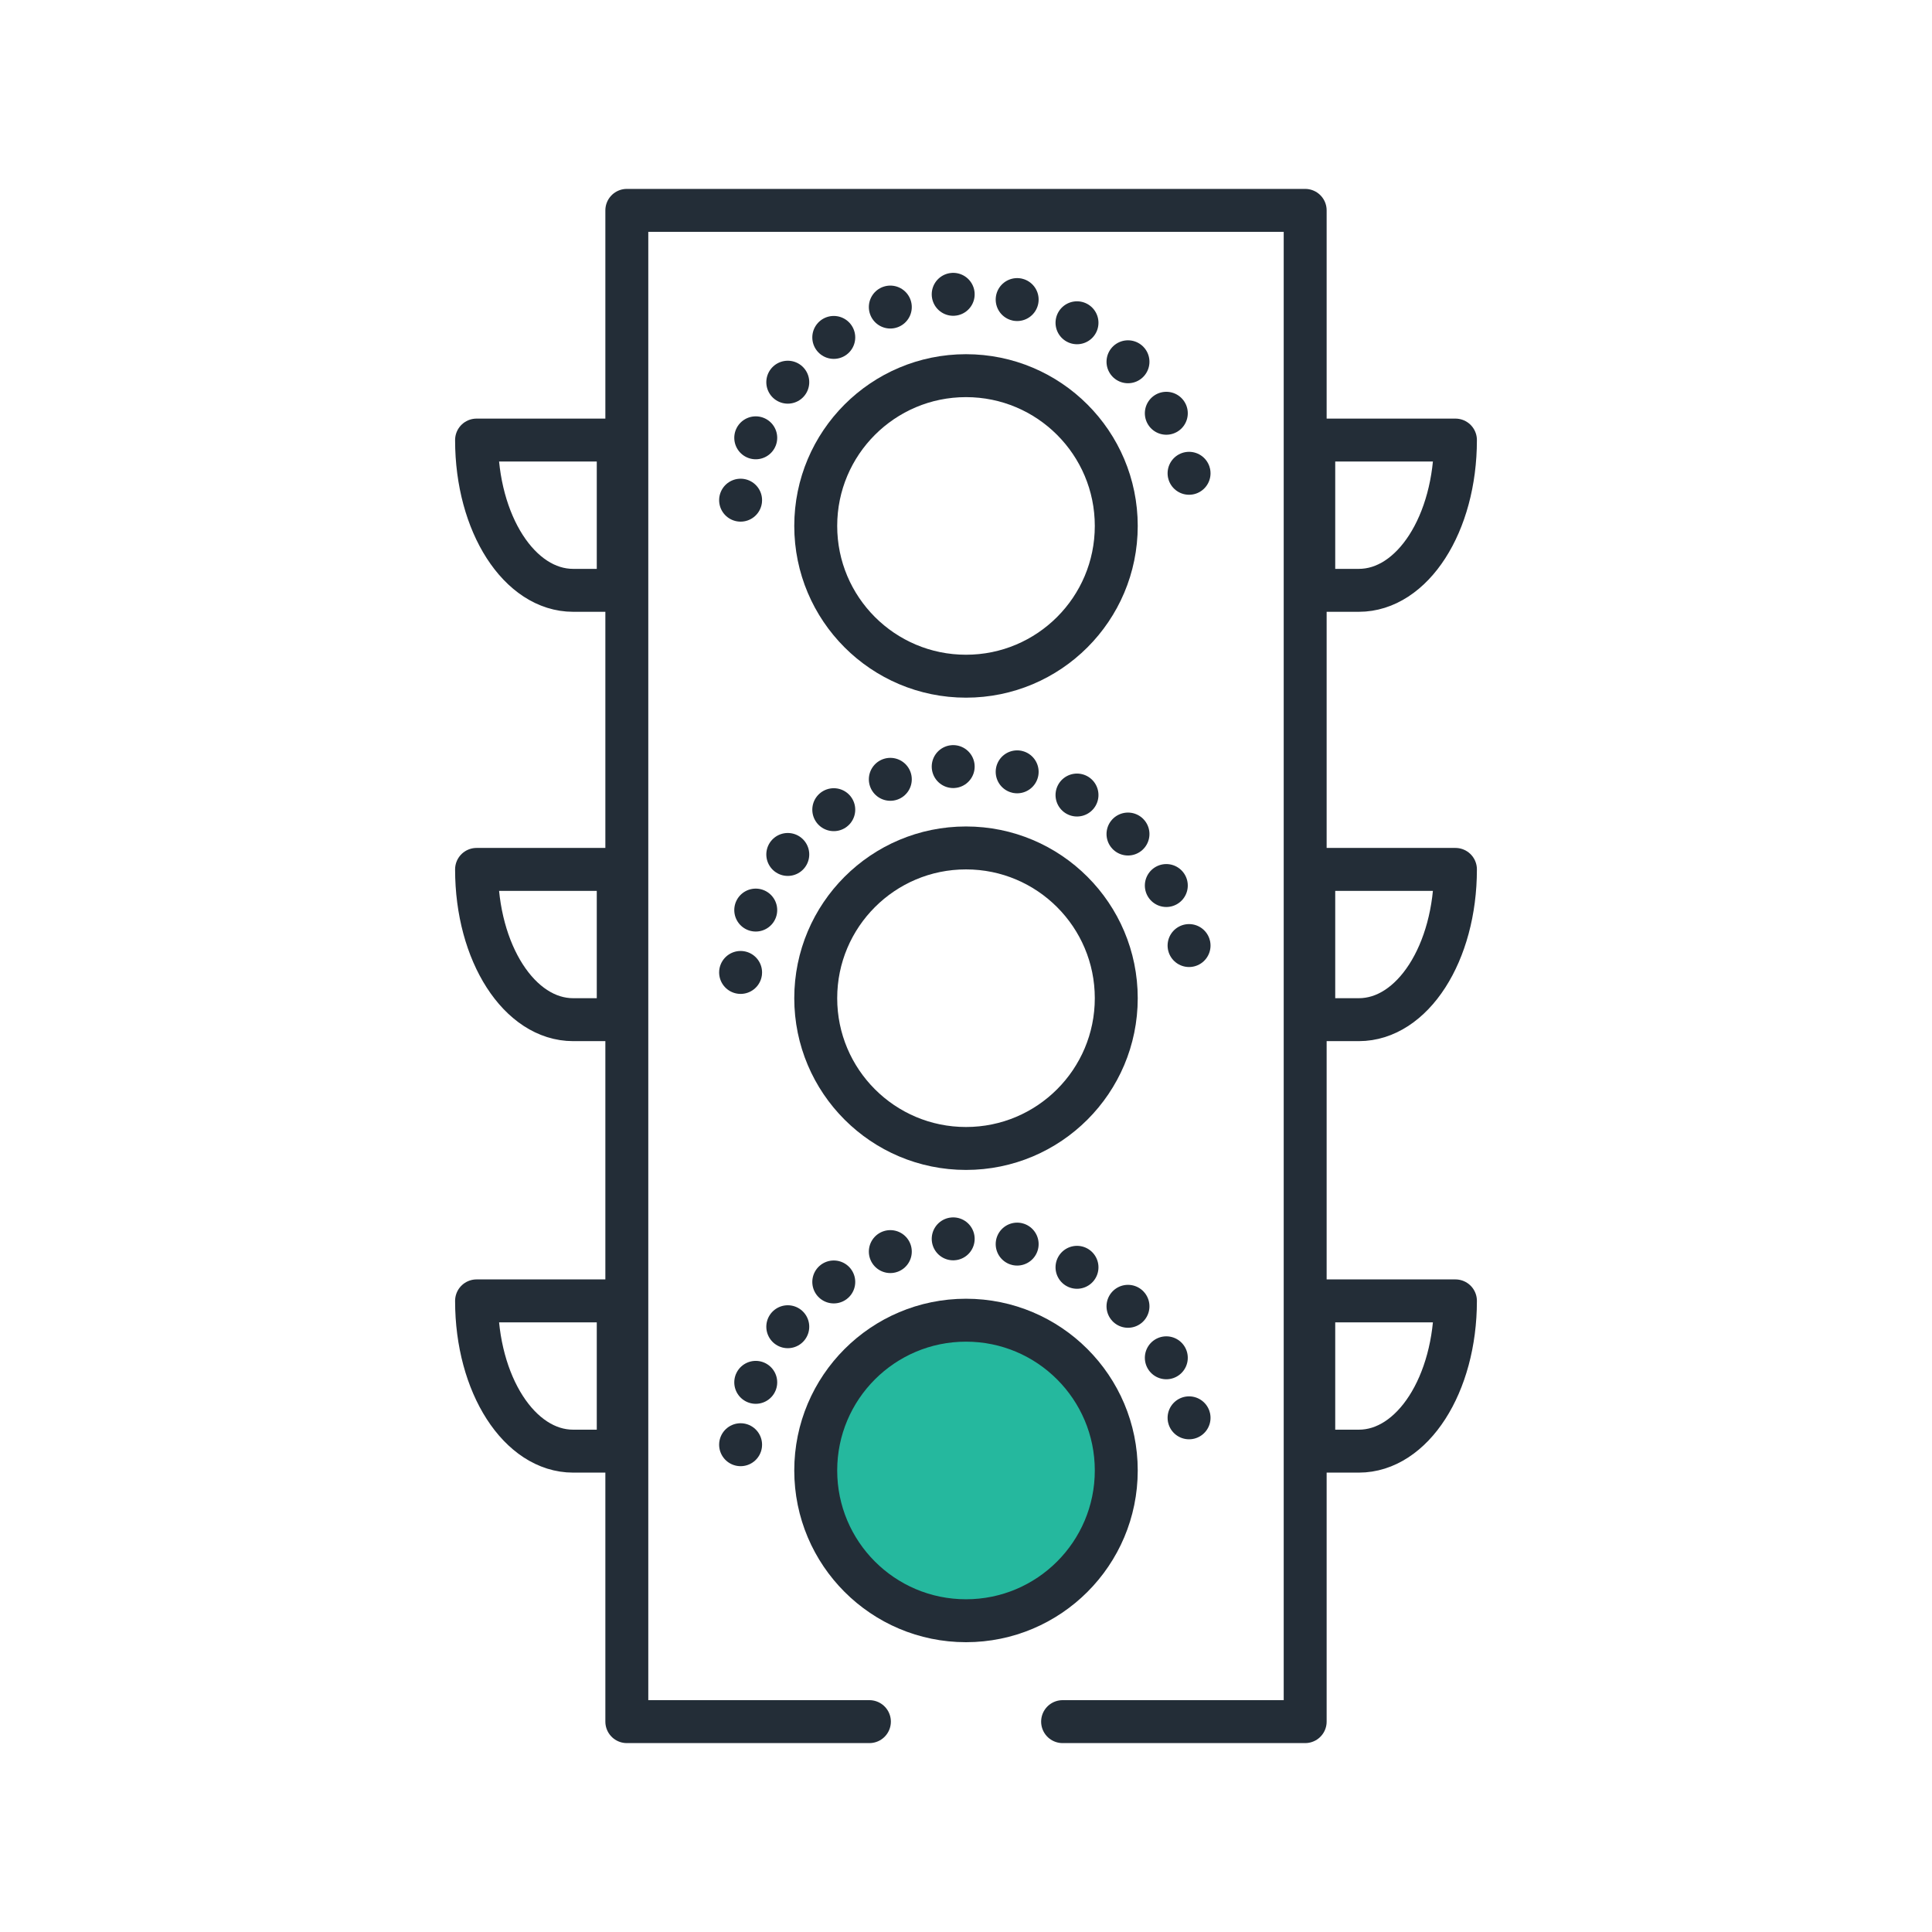
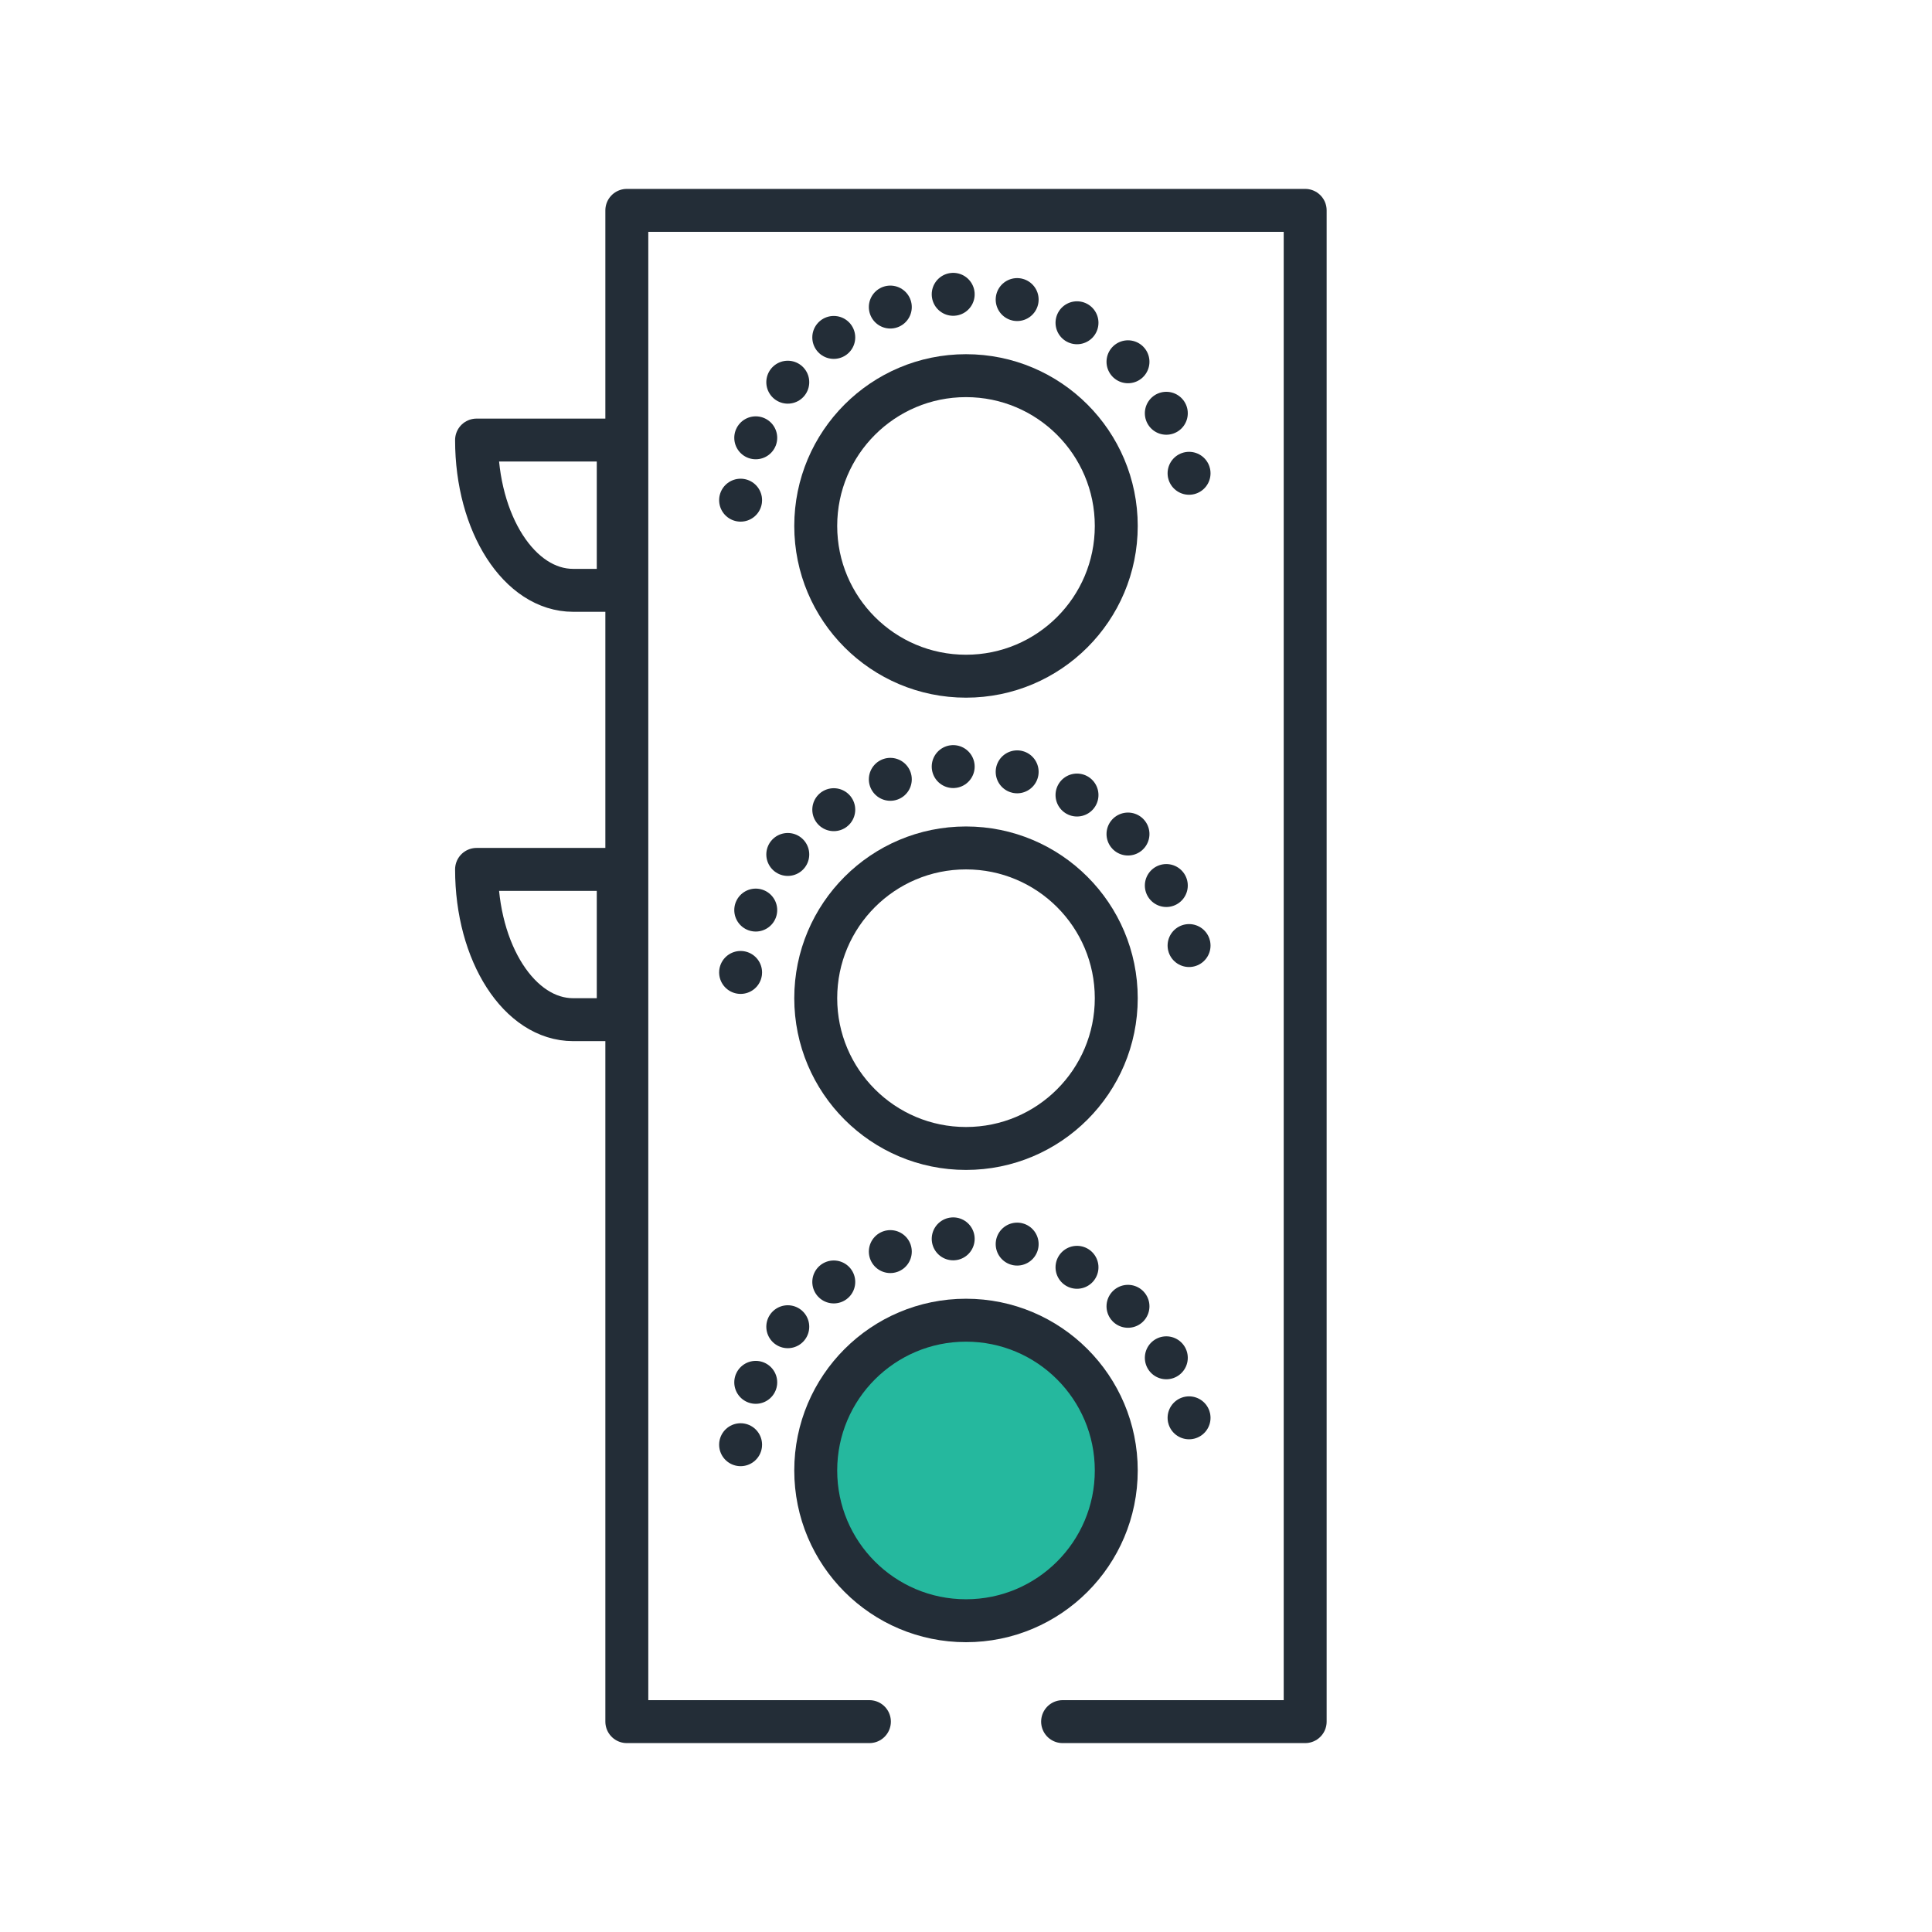
<svg xmlns="http://www.w3.org/2000/svg" version="1.1" id="BLK-BLU-" x="0px" y="0px" viewBox="0 0 90 90" style="enable-background:new 0 0 90 90;" xml:space="preserve">
  <style type="text/css">
	.st0{fill:none;stroke:#232D37;stroke-width:2;stroke-linecap:round;stroke-linejoin:round;}
	.st1{fill:none;stroke:#232D37;stroke-width:2;stroke-linecap:round;stroke-linejoin:round;stroke-dasharray:0,3;}
	.st2{fill:#25B89E;stroke:#232D37;stroke-width:2;stroke-linecap:round;stroke-linejoin:round;}
</style>
  <title>icon_main_BLK-BLU–007-Application</title>
  <polyline class="st0" points="49.5,80.2 60.8,80.2 60.8,64.4 60.8,9.8 29.2,9.8 29.2,80.2 40.5,80.2 " />
  <g>
-     <path class="st0" d="M61.2,27.5h2.1c2.5,0,4.5-3.1,4.5-7l0,0h-6.6V27.5z" />
-     <path class="st0" d="M61.2,47.5h2.1c2.5,0,4.5-3.1,4.5-7l0,0h-6.6V47.5z" />
-     <path class="st0" d="M61.2,67.6h2.1c2.5,0,4.5-3.1,4.5-7l0,0h-6.6V67.6z" />
    <path class="st0" d="M28.8,27.5h-2.1c-2.5,0-4.5-3.1-4.5-7l0,0h6.6V27.5z" />
    <path class="st0" d="M28.8,47.5h-2.1c-2.5,0-4.5-3.1-4.5-7l0,0h6.6V47.5z" />
-     <path class="st0" d="M28.8,67.6h-2.1c-2.5,0-4.5-3.1-4.5-7l0,0h6.6V67.6z" />
  </g>
  <g>
    <circle class="st0" cx="45" cy="24.5" r="7" />
    <path class="st1" d="M34.5,23.3c0.5-5.3,5-9.5,10.2-9.6c5.5-0.2,10.3,4,10.9,9.6" />
  </g>
  <g>
    <circle class="st0" cx="45" cy="46.5" r="7" />
    <path class="st1" d="M34.5,45.3c0.5-5.3,5-9.5,10.2-9.6c5.5-0.2,10.3,4,10.9,9.6" />
  </g>
  <g>
    <circle class="st2" cx="45" cy="68.5" r="7" />
    <path class="st1" d="M34.5,67.3c0.5-5.3,5-9.5,10.2-9.6c5.5-0.2,10.3,4,10.9,9.6" />
  </g>
</svg>